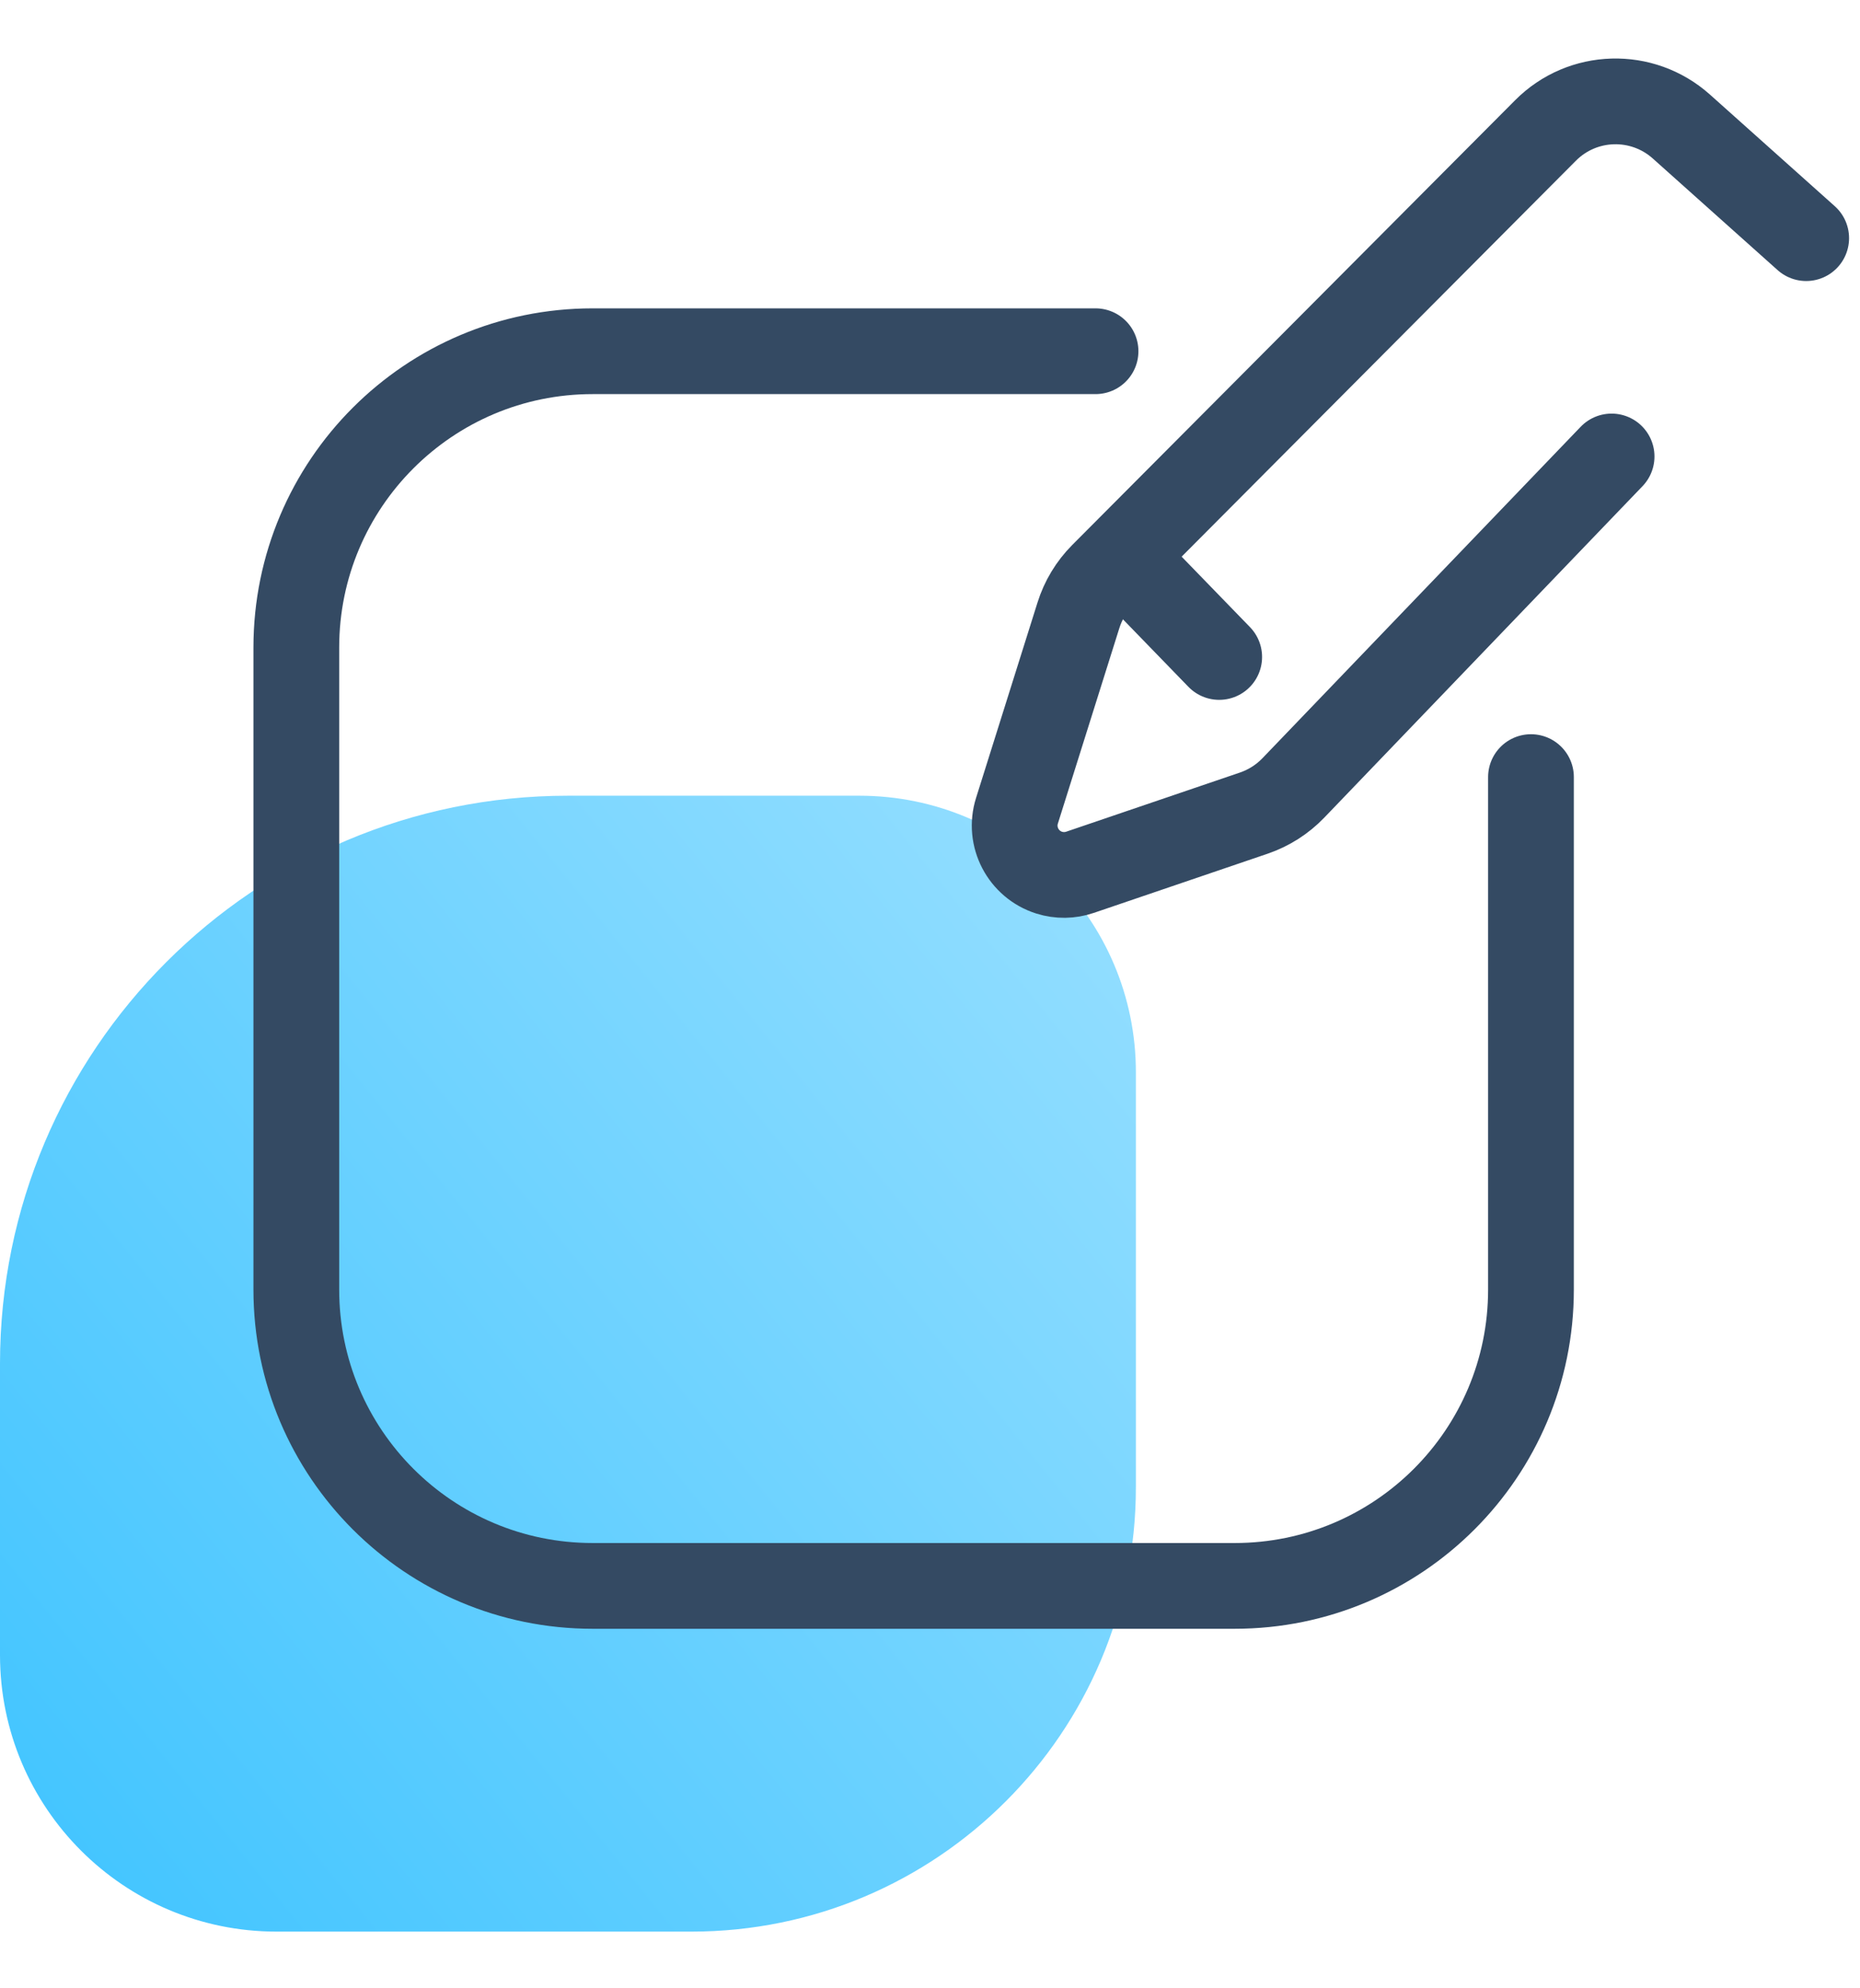
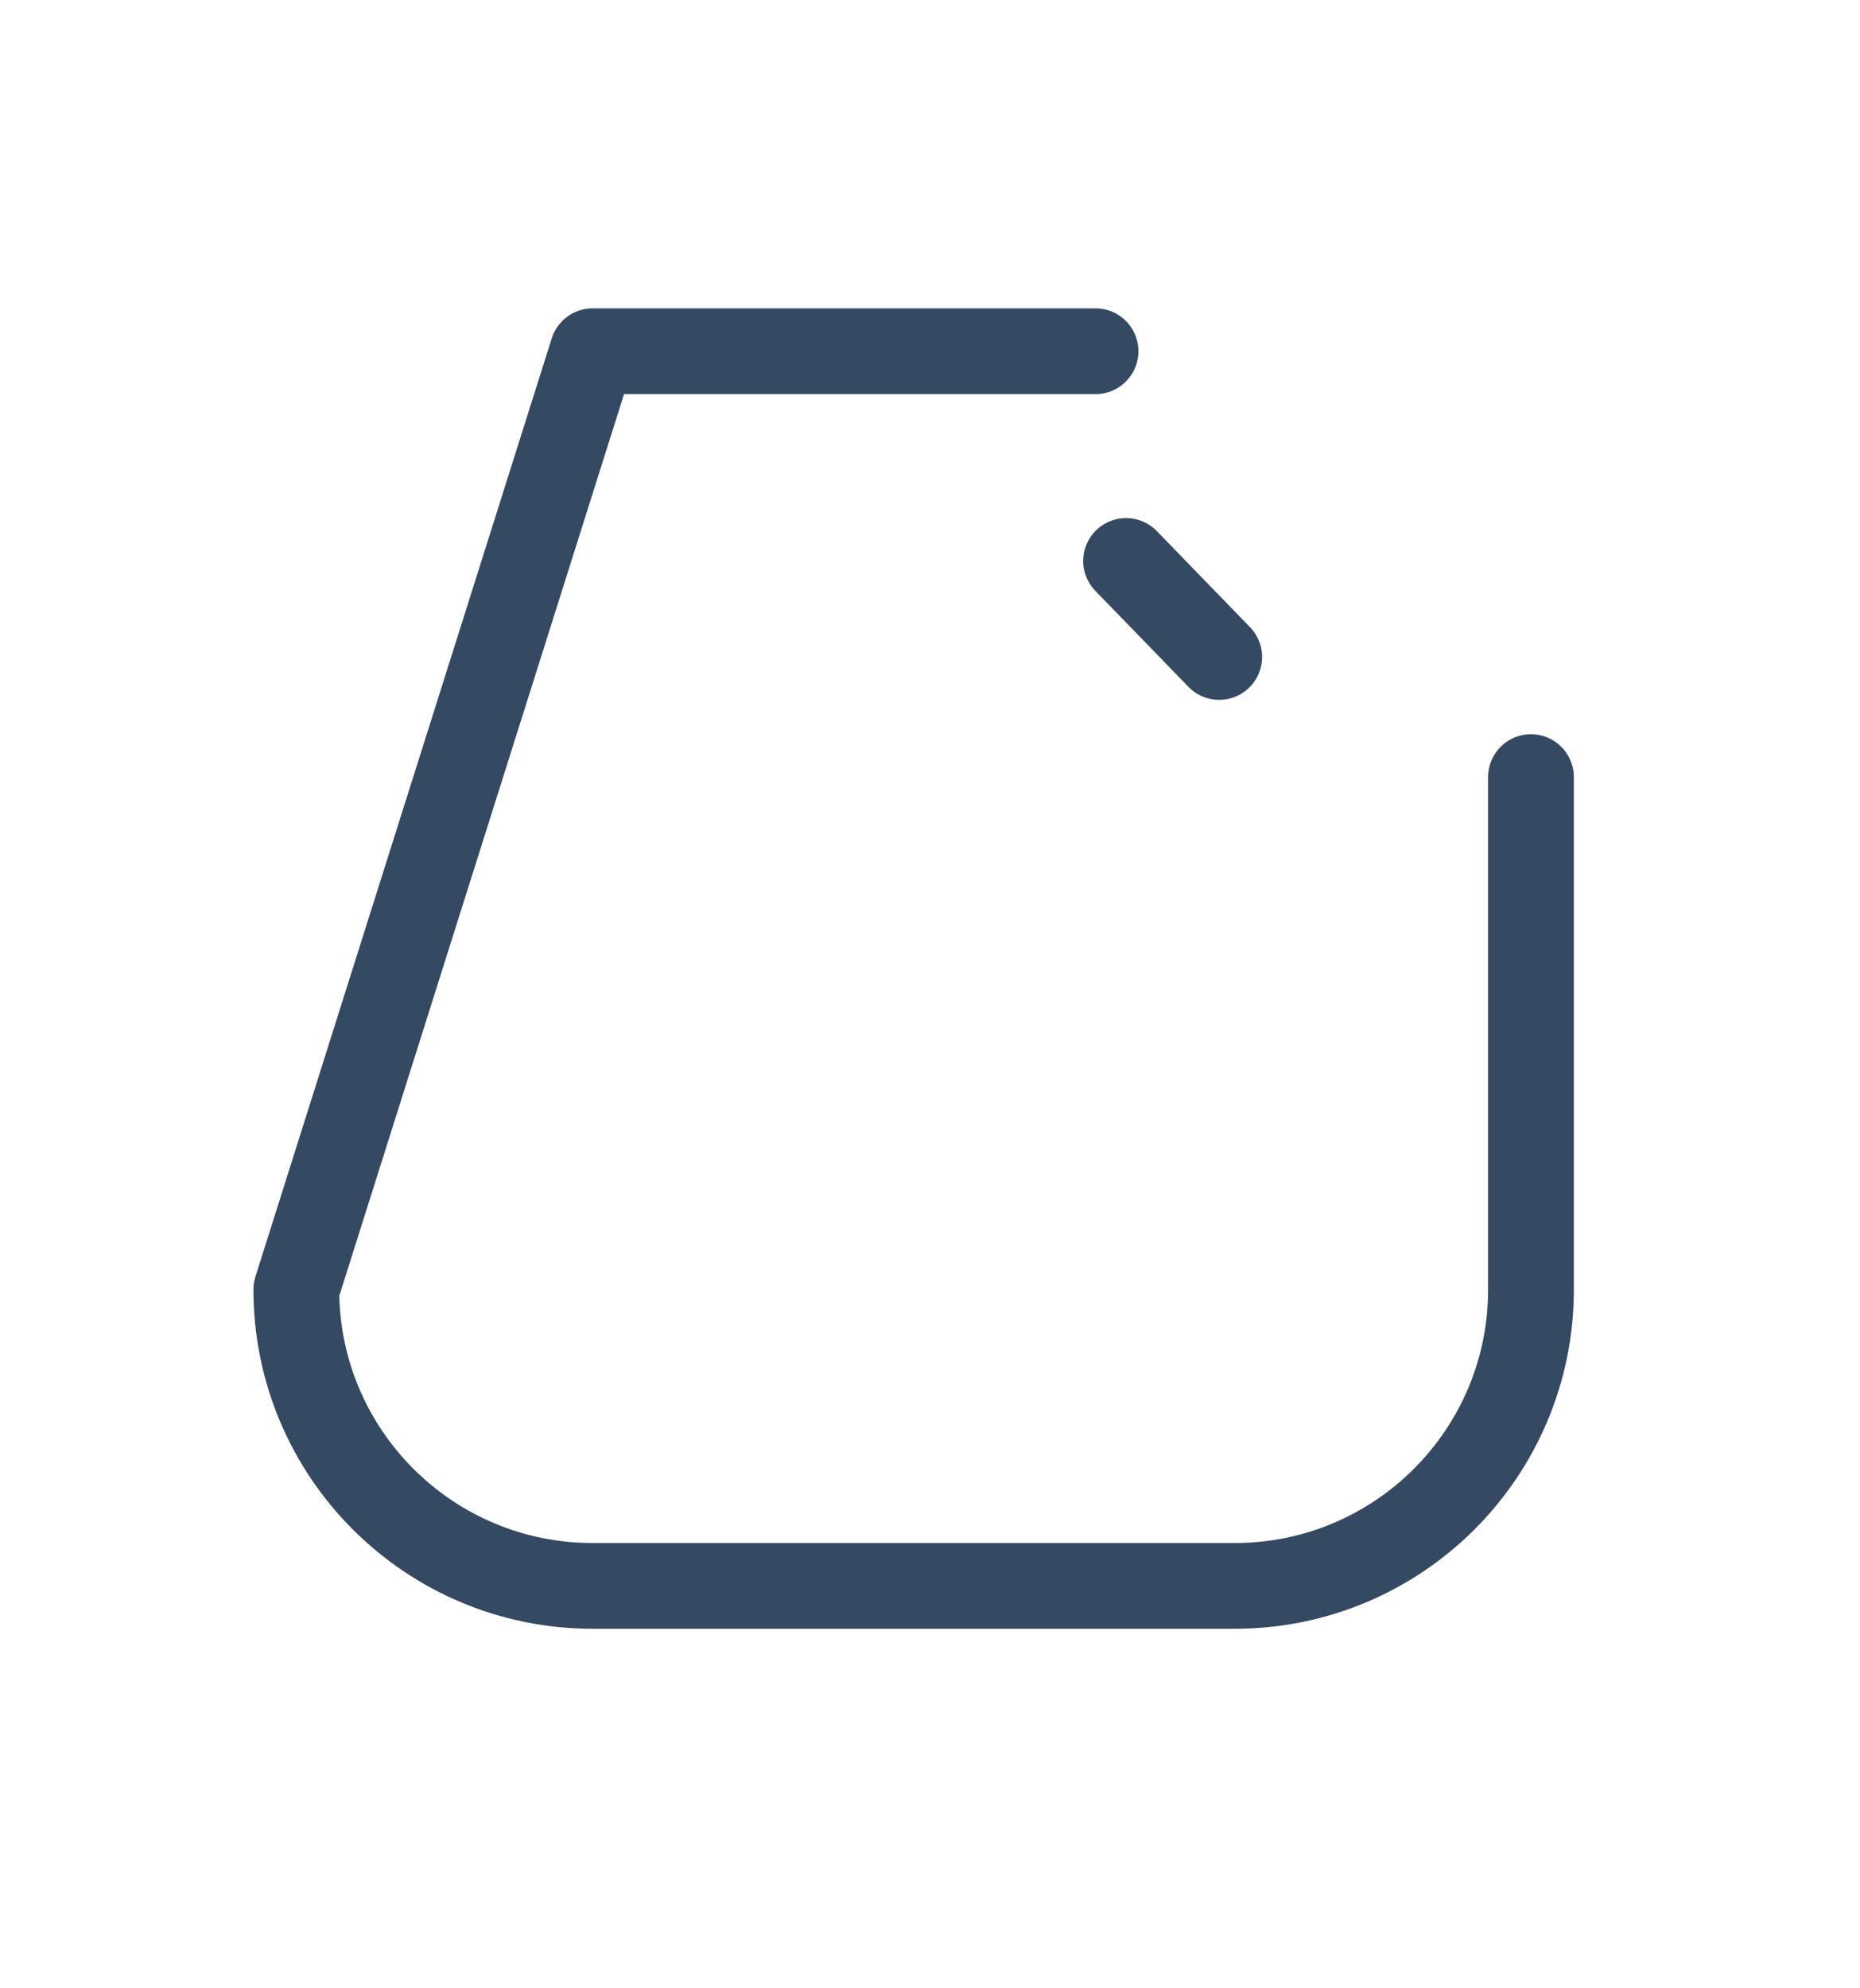
<svg xmlns="http://www.w3.org/2000/svg" width="29px" height="31px" viewBox="0 0 29 31" version="1.1">
  <title>E1BC98DB-FEC2-4E43-B77A-CD4149585432</title>
  <desc>Created with sketchtool.</desc>
  <defs>
    <linearGradient x1="116.217%" y1="-8.024%" x2="0%" y2="85.639%" id="linearGradient-1">
      <stop stop-color="#80D8FF" offset="0%" />
      <stop stop-color="#00B0FF" offset="100%" />
    </linearGradient>
  </defs>
  <g id="UI-(Desktop)" stroke="none" stroke-width="1" fill="none" fill-rule="evenodd">
    <g id="Platform-Dropdown" transform="translate(-246, -126)">
      <g id="Platform-Dropdwon" transform="translate(48, 62)">
        <g id="Content-Icon" transform="translate(198, 65)">
-           <path d="M8.855,11.406 L13.398,11.406 C15.779,11.406 17.71,13.337 17.71,15.718 L17.71,22.186 C17.71,26.014 14.607,29.116 10.78,29.116 L4.312,29.116 C1.931,29.116 -5.96534682e-16,27.186 0,24.804 L0,20.261 C-5.98911247e-16,15.371 3.965,11.406 8.855,11.406 Z" id="Rectangle" fill="url(#linearGradient-1)" opacity="0.734" />
-           <path d="M17.081,4.476 L9.24,4.476 C6.688,4.476 4.62,6.545 4.62,9.096 L4.62,19.106 C4.62,21.658 6.688,23.726 9.24,23.726 L19.25,23.726 C21.802,23.726 23.87,21.658 23.87,19.106 L23.87,11.116" id="Path-13" stroke="#344A63" stroke-width="1.337" stroke-linecap="round" stroke-linejoin="round" />
-           <path d="M28.161,2.713 L26.215,0.973 C25.604,0.427 24.674,0.454 24.097,1.034 L17.191,7.969 C17.017,8.144 16.888,8.358 16.814,8.594 L15.856,11.64 C15.728,12.046 15.954,12.478 16.359,12.606 C16.516,12.655 16.683,12.653 16.839,12.6 L19.55,11.677 C19.783,11.597 19.994,11.463 20.165,11.285 L25.127,6.117" id="Path-23" stroke="#344A63" stroke-width="1.337" stroke-linecap="round" />
+           <path d="M17.081,4.476 L9.24,4.476 L4.62,19.106 C4.62,21.658 6.688,23.726 9.24,23.726 L19.25,23.726 C21.802,23.726 23.87,21.658 23.87,19.106 L23.87,11.116" id="Path-13" stroke="#344A63" stroke-width="1.337" stroke-linecap="round" stroke-linejoin="round" />
          <path d="M17.557,7.746 L19.009,9.243" id="Path-24" stroke="#344A63" stroke-width="1.337" stroke-linecap="round" />
        </g>
      </g>
    </g>
  </g>
</svg>